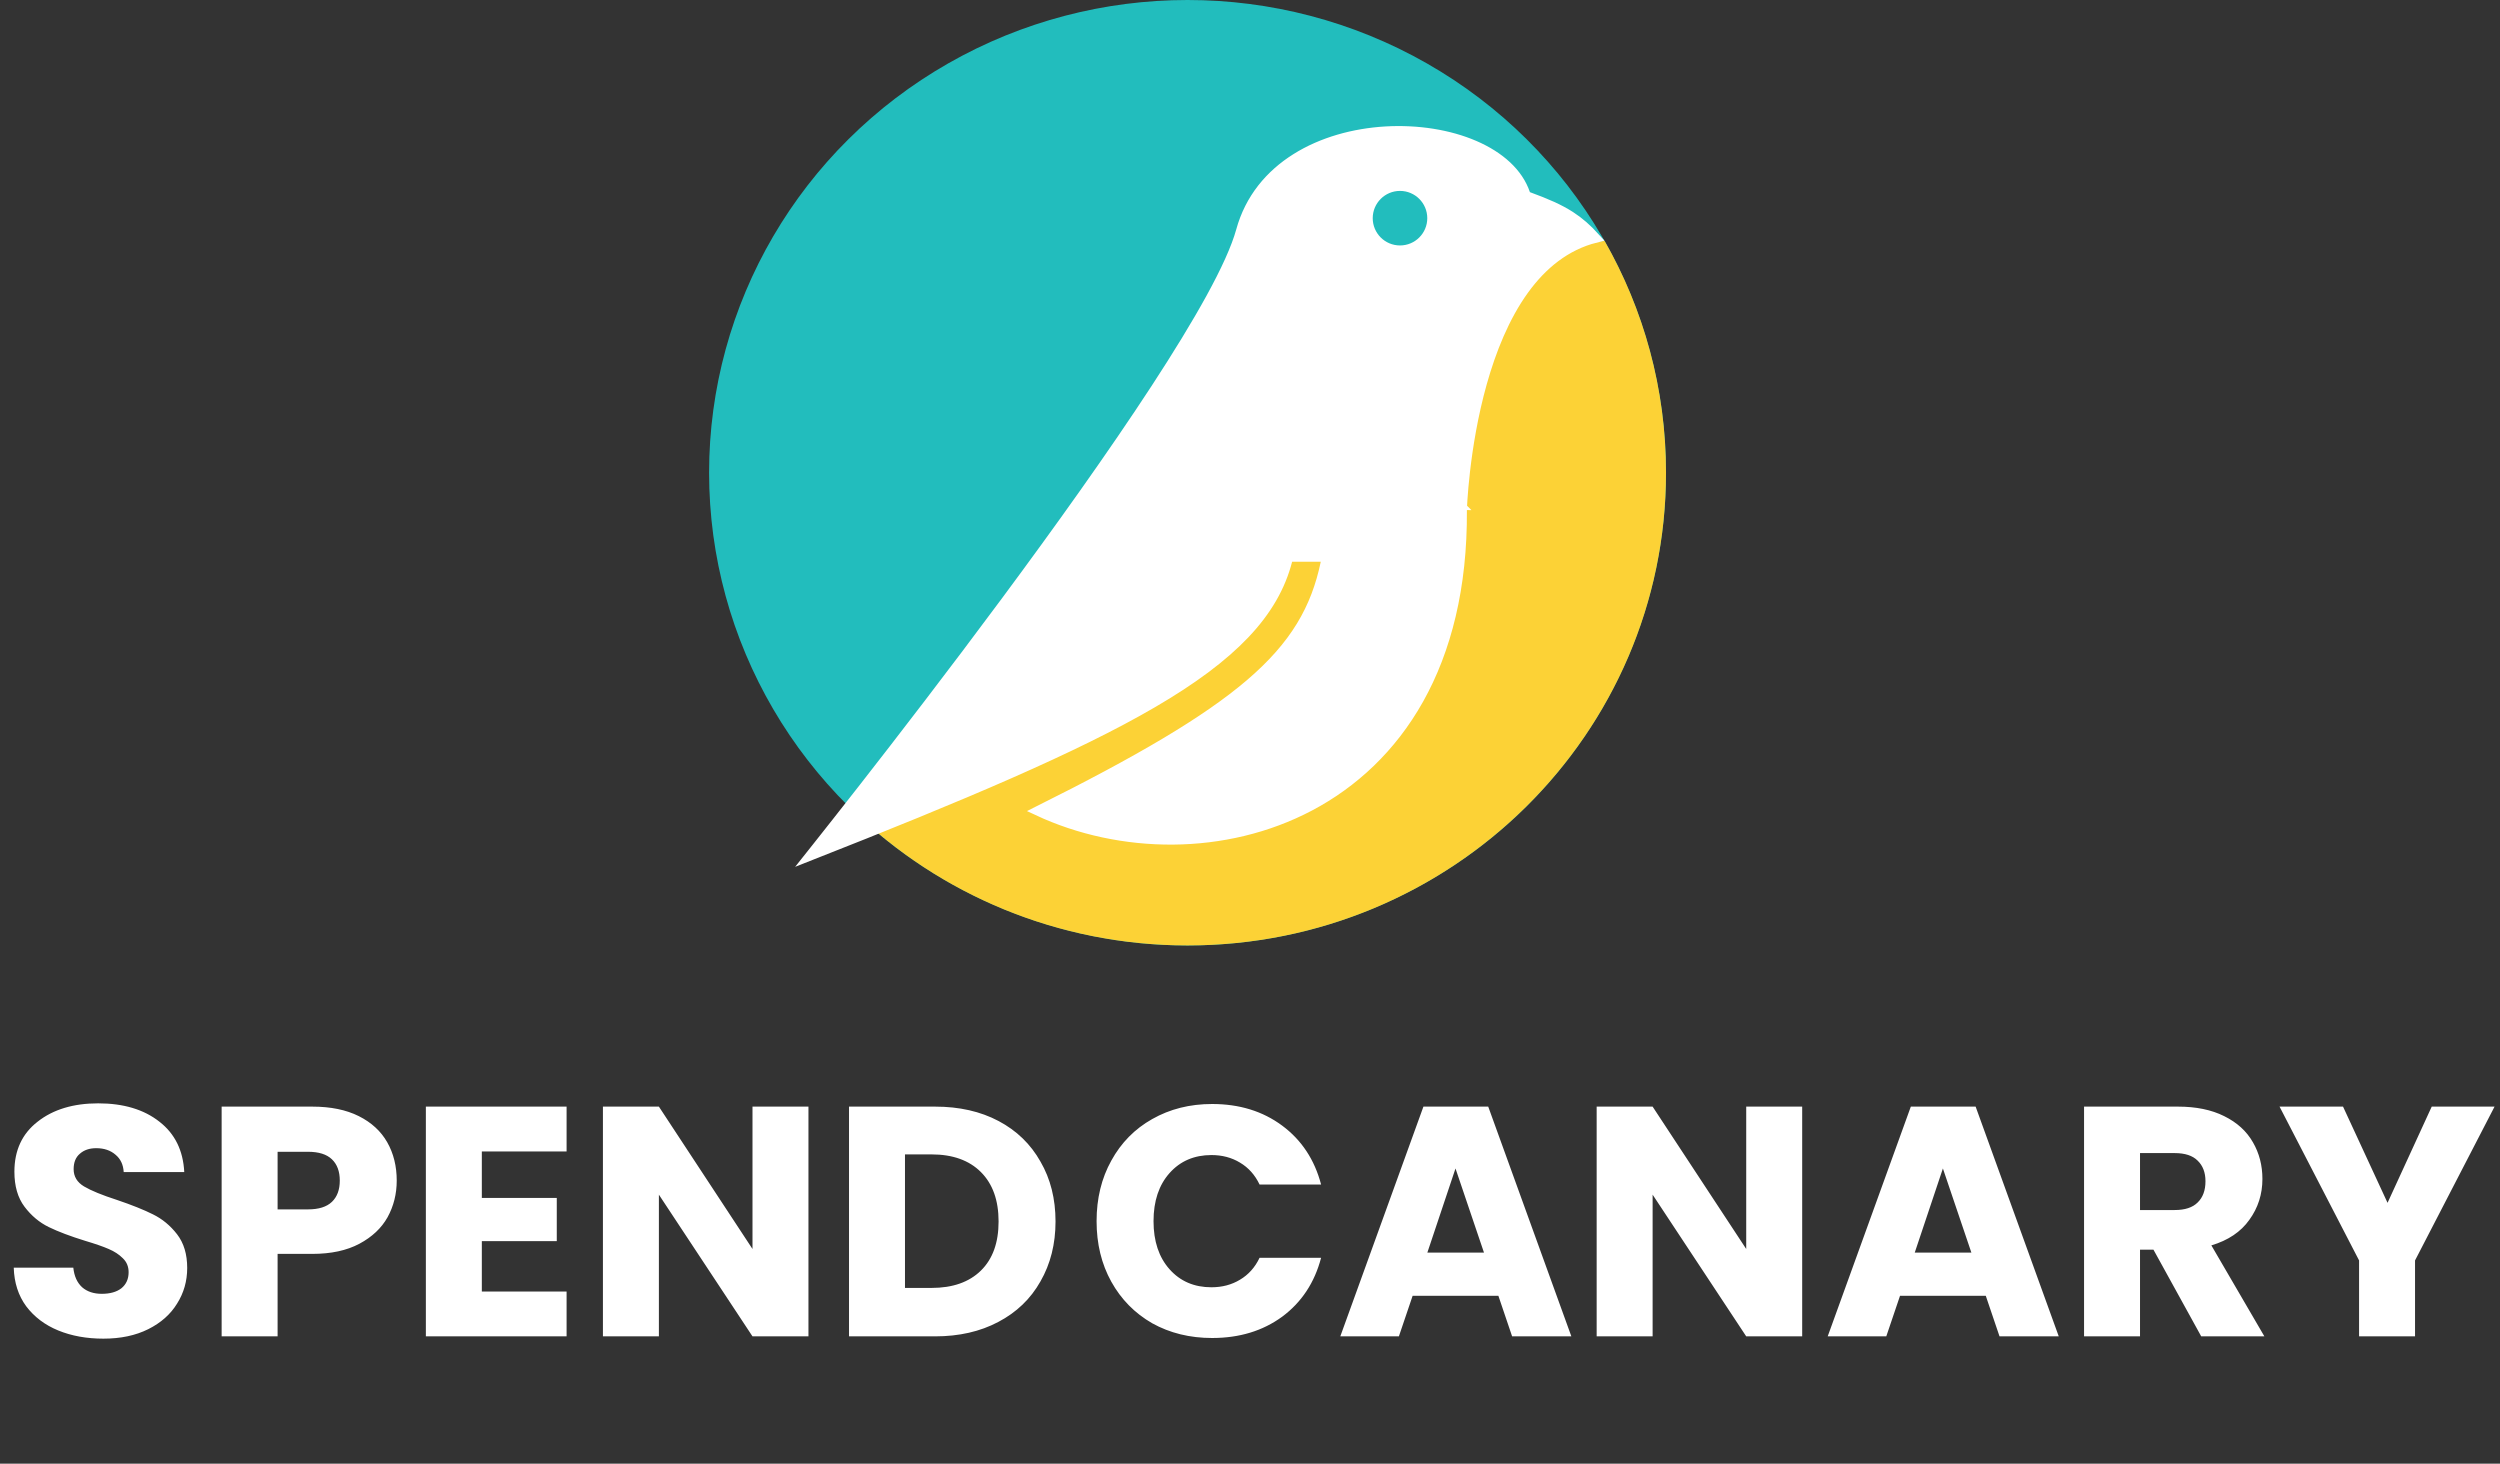
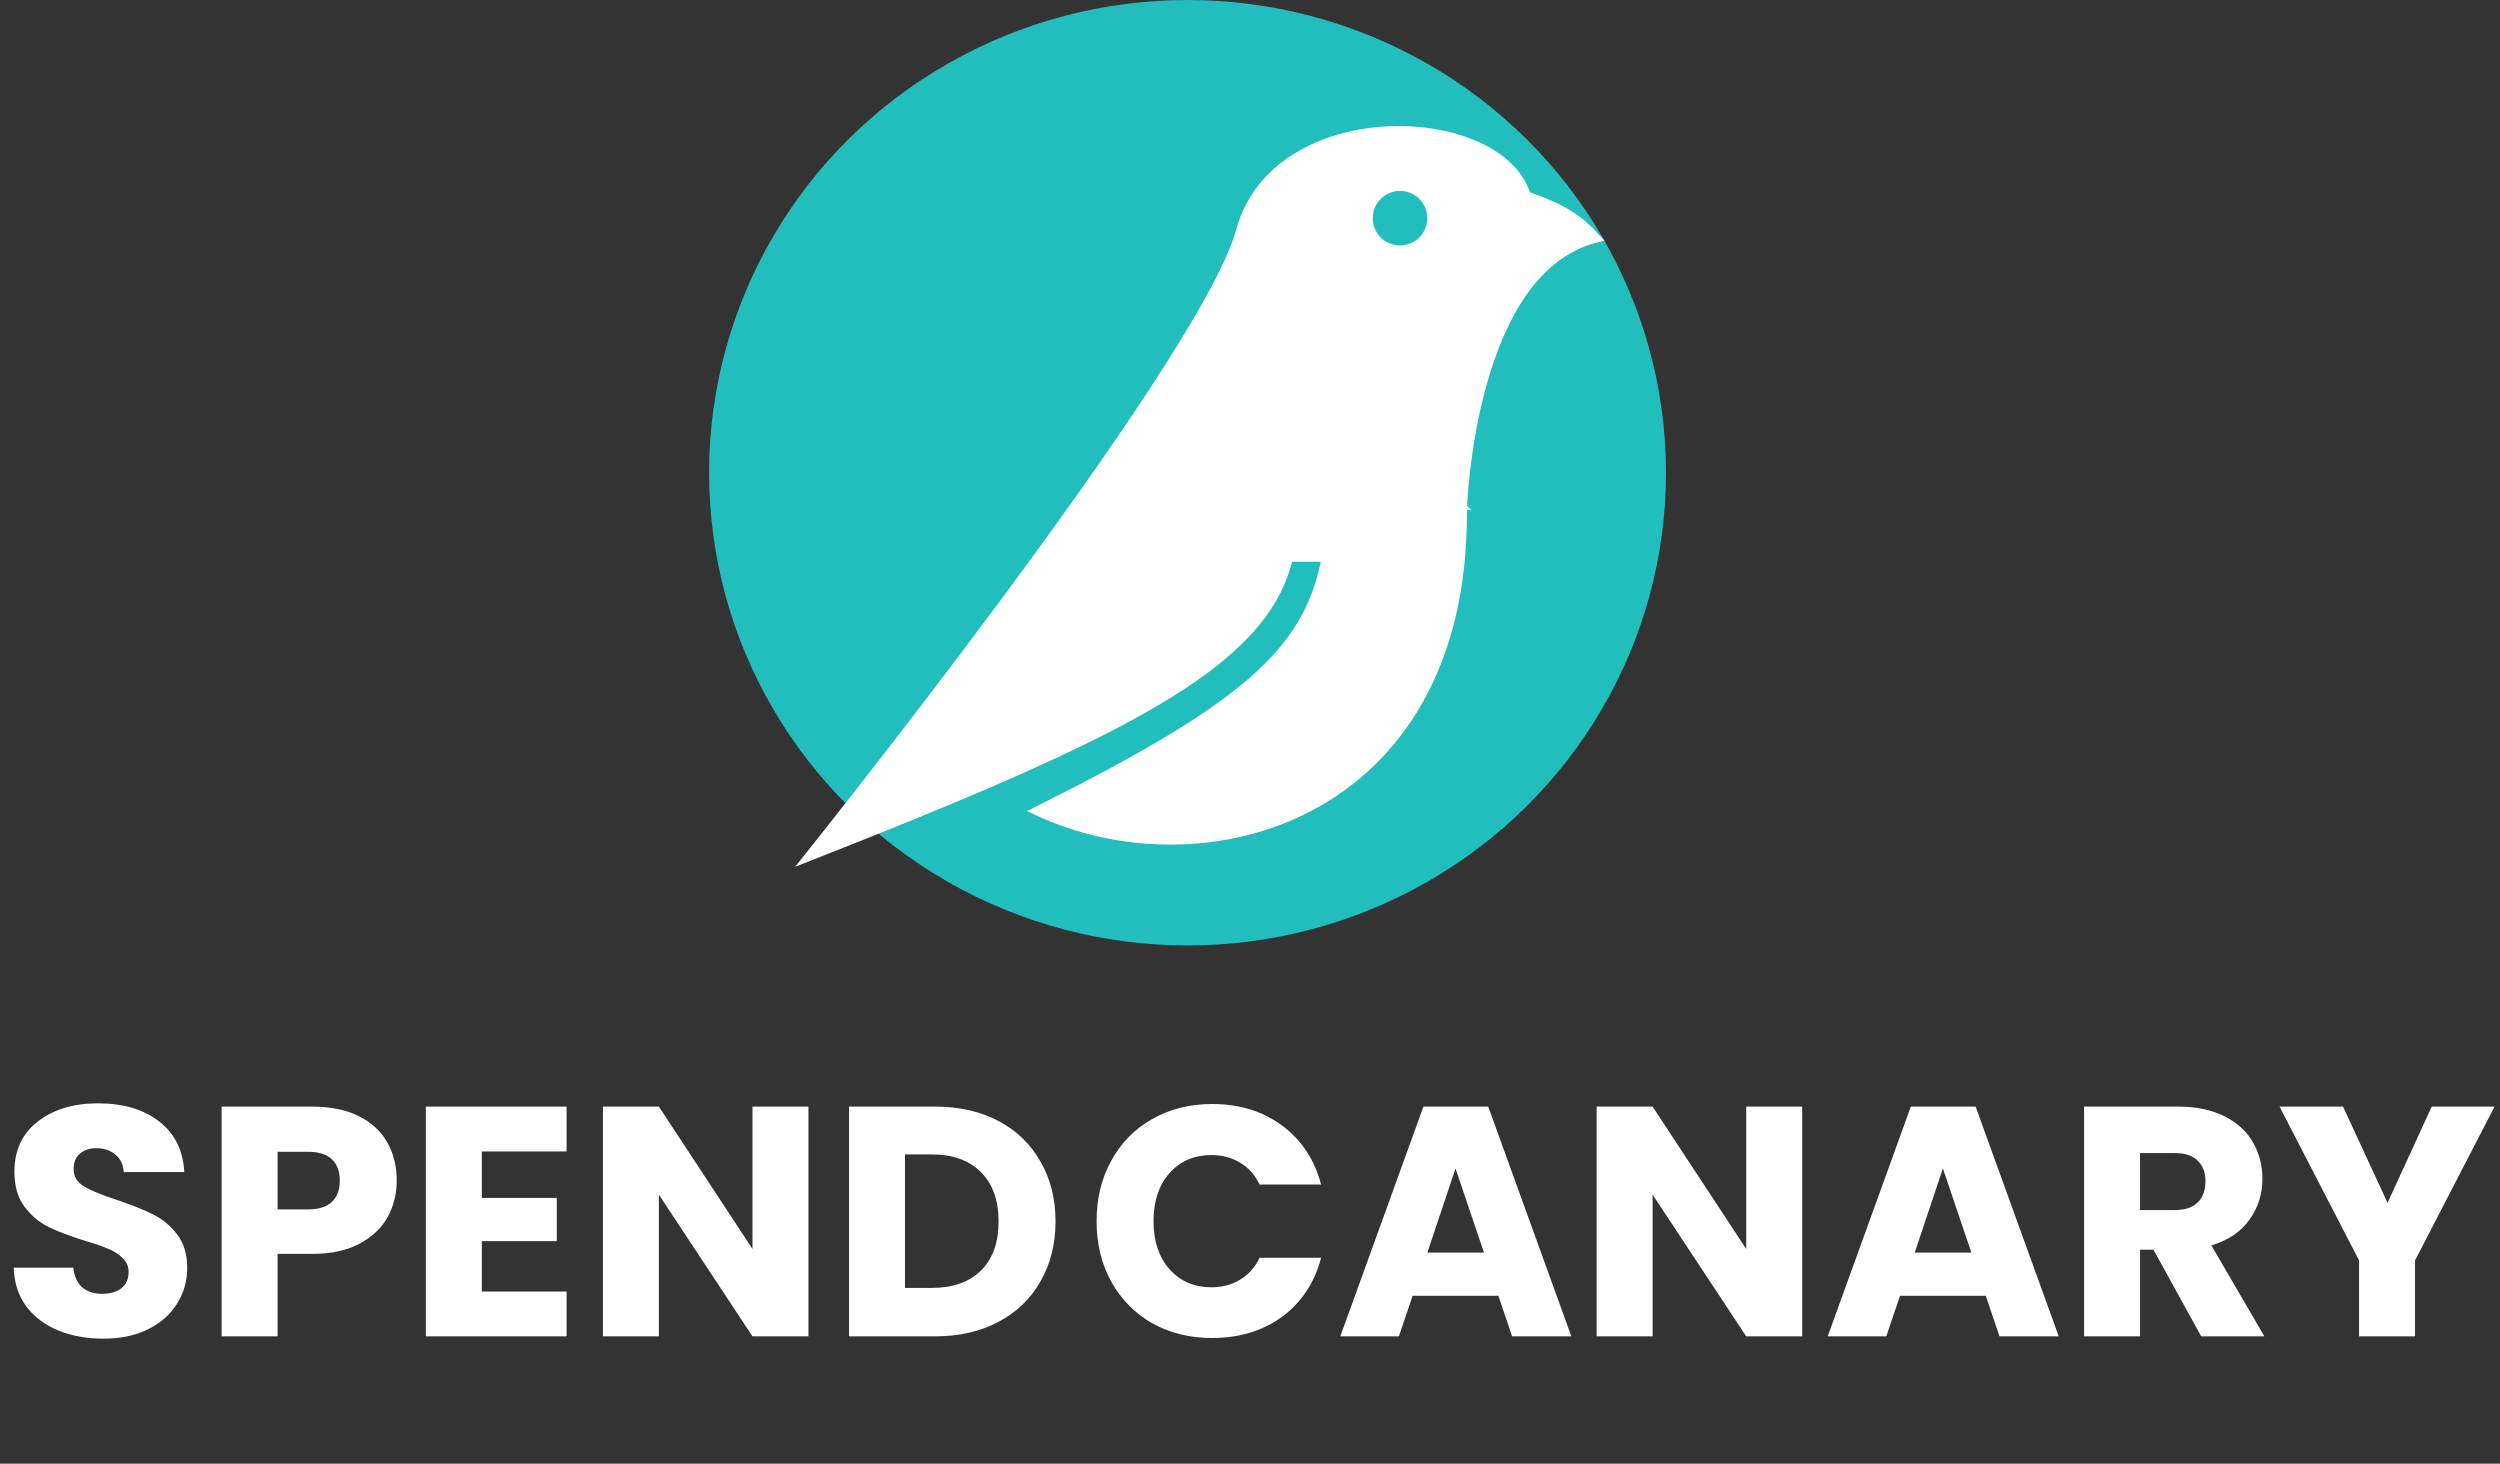
<svg xmlns="http://www.w3.org/2000/svg" width="275" height="161" viewBox="0 0 275 161" fill="none">
  <rect x="0" y="0" width="275" height="161" fill="#333333" stroke="none" />
  <ellipse cx="130.63" cy="52" rx="52.63" ry="52" fill="#22BDBD" />
-   <path fill-rule="evenodd" clip-rule="evenodd" d="M130.63 104C159.697 104 183.261 80.719 183.261 52C183.261 42.751 180.817 34.067 176.532 26.542L176.5 26.5C135.156 30.364 121.763 49.724 106.194 72.228C102.366 77.76 98.407 83.483 93.869 89.213C103.355 98.362 116.326 104 130.63 104Z" fill="#FCD236" />
  <path d="M167.817 21.297L167.894 21.524L168.119 21.606C170.143 22.345 171.558 22.969 172.757 23.742C173.756 24.387 174.62 25.146 175.563 26.189C172.227 27.023 169.651 29.165 167.671 31.904C165.531 34.866 164.067 38.552 163.063 42.125C162.058 45.702 161.508 49.194 161.208 51.79C161.058 53.088 160.97 54.164 160.92 54.917C160.895 55.293 160.88 55.588 160.87 55.791C160.866 55.892 160.863 55.969 160.861 56.022L160.859 56.082L160.858 56.098L160.858 56.102L160.858 56.103C160.858 56.104 160.858 56.104 161.358 56.118L160.858 56.104L160.858 56.113L160.858 56.122C160.982 73.18 153.676 83.653 144.087 88.715C134.777 93.63 123.253 93.481 114.114 89.205C125.302 83.623 132.647 79.324 137.464 75.215C142.435 70.974 144.724 66.925 145.774 61.894L145.9 61.291H145.285H142.133H141.745L141.649 61.667C140.165 67.45 135.564 72.251 126.776 77.374C118.278 82.329 105.964 87.531 89.013 94.205C89.235 93.926 89.486 93.611 89.765 93.26C90.989 91.717 92.743 89.497 94.86 86.787C99.094 81.367 104.782 73.986 110.597 66.141C116.412 58.298 122.358 49.986 127.107 42.706C129.481 39.067 131.559 35.68 133.173 32.736C134.782 29.799 135.945 27.274 136.47 25.366C138.423 18.261 145.394 14.819 152.434 14.408C155.941 14.204 159.413 14.759 162.2 15.962C164.992 17.167 167.039 18.994 167.817 21.297Z" fill="white" stroke="white" />
  <circle cx="154" cy="24" r="3" fill="#22BDBD" />
  <path d="M11.376 147.252C9.528 147.252 7.872 146.952 6.408 146.352C4.944 145.752 3.768 144.864 2.88 143.688C2.016 142.512 1.56 141.096 1.512 139.44H8.064C8.16 140.376 8.484 141.096 9.036 141.6C9.588 142.08 10.308 142.32 11.196 142.32C12.108 142.32 12.828 142.116 13.356 141.708C13.884 141.276 14.148 140.688 14.148 139.944C14.148 139.32 13.932 138.804 13.5 138.396C13.092 137.988 12.576 137.652 11.952 137.388C11.352 137.124 10.488 136.824 9.36 136.488C7.728 135.984 6.396 135.48 5.364 134.976C4.332 134.472 3.444 133.728 2.7 132.744C1.956 131.76 1.584 130.476 1.584 128.892C1.584 126.54 2.436 124.704 4.14 123.384C5.844 122.04 8.064 121.368 10.8 121.368C13.584 121.368 15.828 122.04 17.532 123.384C19.236 124.704 20.148 126.552 20.268 128.928H13.608C13.56 128.112 13.26 127.476 12.708 127.02C12.156 126.54 11.448 126.3 10.584 126.3C9.84 126.3 9.24 126.504 8.784 126.912C8.328 127.296 8.1 127.86 8.1 128.604C8.1 129.42 8.484 130.056 9.252 130.512C10.02 130.968 11.22 131.46 12.852 131.988C14.484 132.54 15.804 133.068 16.812 133.572C17.844 134.076 18.732 134.808 19.476 135.768C20.22 136.728 20.592 137.964 20.592 139.476C20.592 140.916 20.22 142.224 19.476 143.4C18.756 144.576 17.7 145.512 16.308 146.208C14.916 146.904 13.272 147.252 11.376 147.252ZM43.64 129.864C43.64 131.328 43.304 132.672 42.632 133.896C41.96 135.096 40.928 136.068 39.536 136.812C38.144 137.556 36.416 137.928 34.352 137.928H30.536V147H24.38V121.728H34.352C36.368 121.728 38.072 122.076 39.464 122.772C40.856 123.468 41.9 124.428 42.596 125.652C43.292 126.876 43.64 128.28 43.64 129.864ZM33.884 133.032C35.06 133.032 35.936 132.756 36.512 132.204C37.088 131.652 37.376 130.872 37.376 129.864C37.376 128.856 37.088 128.076 36.512 127.524C35.936 126.972 35.06 126.696 33.884 126.696H30.536V133.032H33.884ZM53.001 126.66V131.772H61.245V136.524H53.001V142.068H62.325V147H46.845V121.728H62.325V126.66H53.001ZM88.93 147H82.774L72.478 131.412V147H66.322V121.728H72.478L82.774 137.388V121.728H88.93V147ZM102.86 121.728C105.524 121.728 107.852 122.256 109.844 123.312C111.836 124.368 113.372 125.856 114.452 127.776C115.556 129.672 116.108 131.868 116.108 134.364C116.108 136.836 115.556 139.032 114.452 140.952C113.372 142.872 111.824 144.36 109.808 145.416C107.816 146.472 105.5 147 102.86 147H93.392V121.728H102.86ZM102.464 141.672C104.792 141.672 106.604 141.036 107.9 139.764C109.196 138.492 109.844 136.692 109.844 134.364C109.844 132.036 109.196 130.224 107.9 128.928C106.604 127.632 104.792 126.984 102.464 126.984H99.548V141.672H102.464ZM120.624 134.328C120.624 131.832 121.164 129.612 122.244 127.668C123.324 125.7 124.824 124.176 126.744 123.096C128.688 121.992 130.884 121.44 133.332 121.44C136.332 121.44 138.9 122.232 141.036 123.816C143.172 125.4 144.6 127.56 145.32 130.296H138.552C138.048 129.24 137.328 128.436 136.392 127.884C135.48 127.332 134.436 127.056 133.26 127.056C131.364 127.056 129.828 127.716 128.652 129.036C127.476 130.356 126.888 132.12 126.888 134.328C126.888 136.536 127.476 138.3 128.652 139.62C129.828 140.94 131.364 141.6 133.26 141.6C134.436 141.6 135.48 141.324 136.392 140.772C137.328 140.22 138.048 139.416 138.552 138.36H145.32C144.6 141.096 143.172 143.256 141.036 144.84C138.9 146.4 136.332 147.18 133.332 147.18C130.884 147.18 128.688 146.64 126.744 145.56C124.824 144.456 123.324 142.932 122.244 140.988C121.164 139.044 120.624 136.824 120.624 134.328ZM164.821 142.536H155.389L153.877 147H147.433L156.577 121.728H163.705L172.849 147H166.333L164.821 142.536ZM163.237 137.784L160.105 128.532L157.009 137.784H163.237ZM198.24 147H192.084L181.788 131.412V147H175.632V121.728H181.788L192.084 137.388V121.728H198.24V147ZM218.435 142.536H209.003L207.491 147H201.047L210.191 121.728H217.319L226.463 147H219.947L218.435 142.536ZM216.851 137.784L213.719 128.532L210.623 137.784H216.851ZM242.134 147L236.878 137.46H235.402V147H229.246V121.728H239.578C241.57 121.728 243.262 122.076 244.654 122.772C246.07 123.468 247.126 124.428 247.822 125.652C248.518 126.852 248.866 128.196 248.866 129.684C248.866 131.364 248.386 132.864 247.426 134.184C246.49 135.504 245.098 136.44 243.25 136.992L249.082 147H242.134ZM235.402 133.104H239.218C240.346 133.104 241.186 132.828 241.738 132.276C242.314 131.724 242.602 130.944 242.602 129.936C242.602 128.976 242.314 128.22 241.738 127.668C241.186 127.116 240.346 126.84 239.218 126.84H235.402V133.104ZM274.402 121.728L265.654 138.648V147H259.498V138.648L250.75 121.728H257.734L262.63 132.312L267.49 121.728H274.402Z" fill="white" />
</svg>